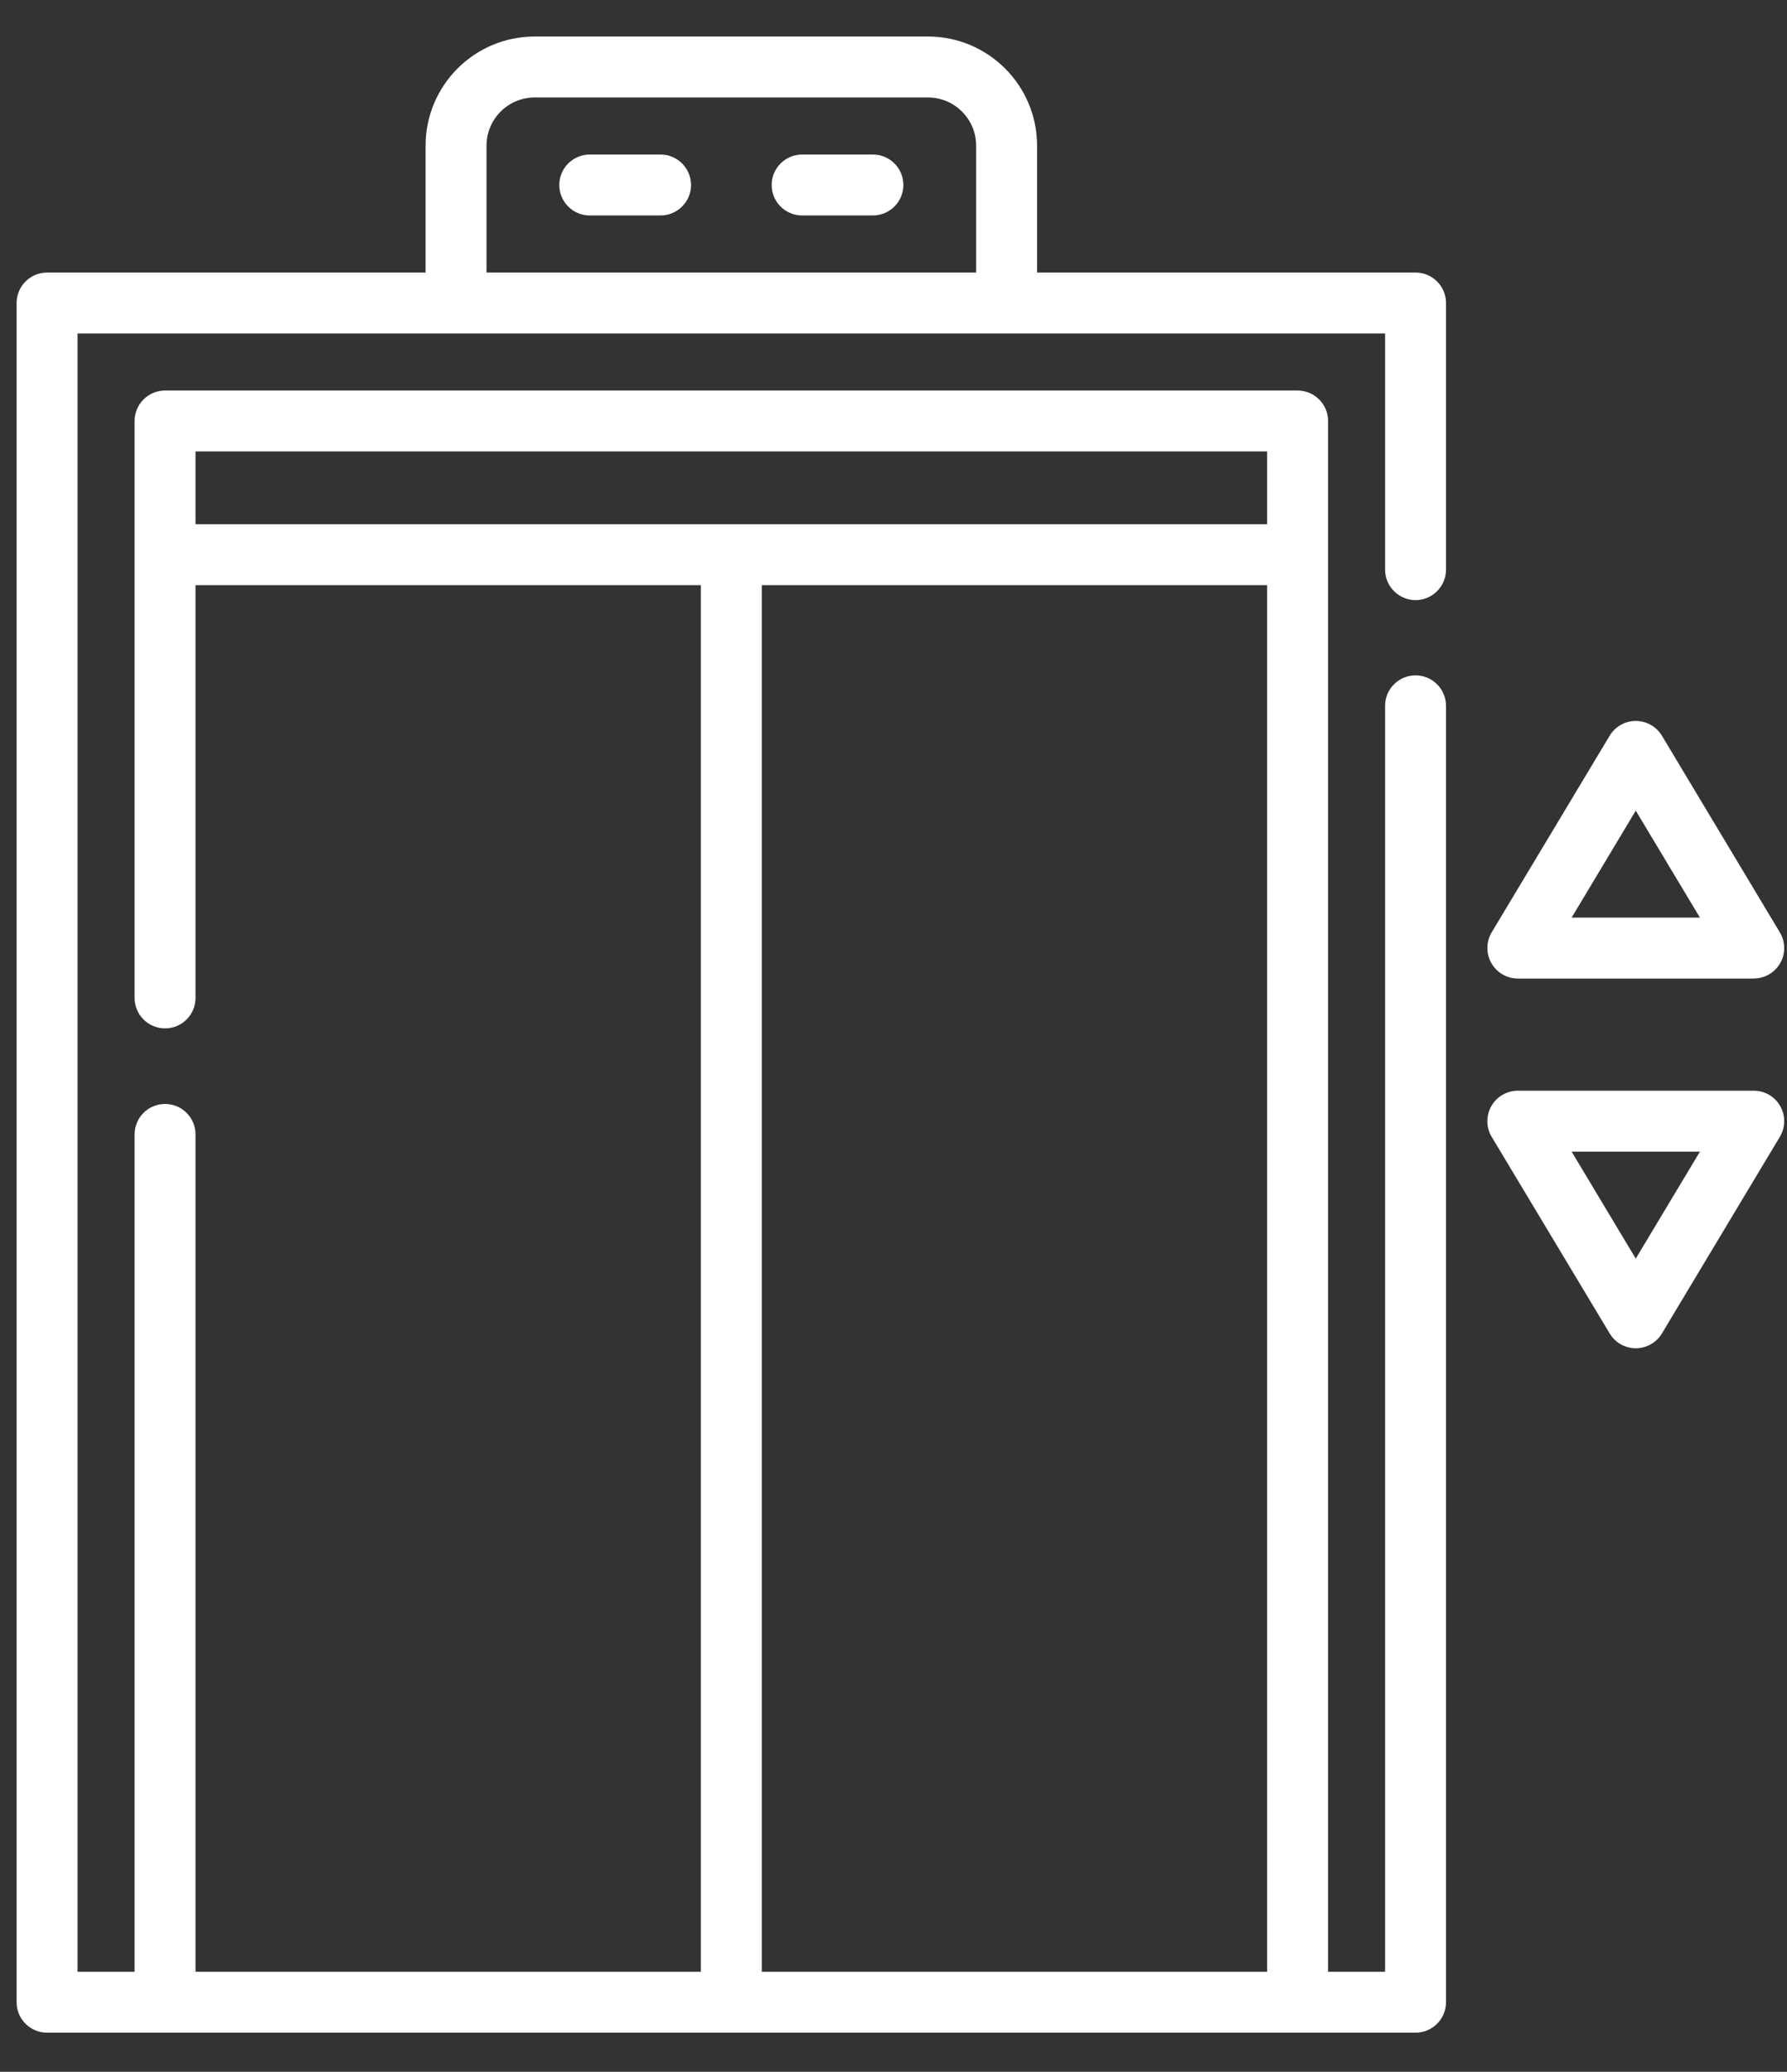
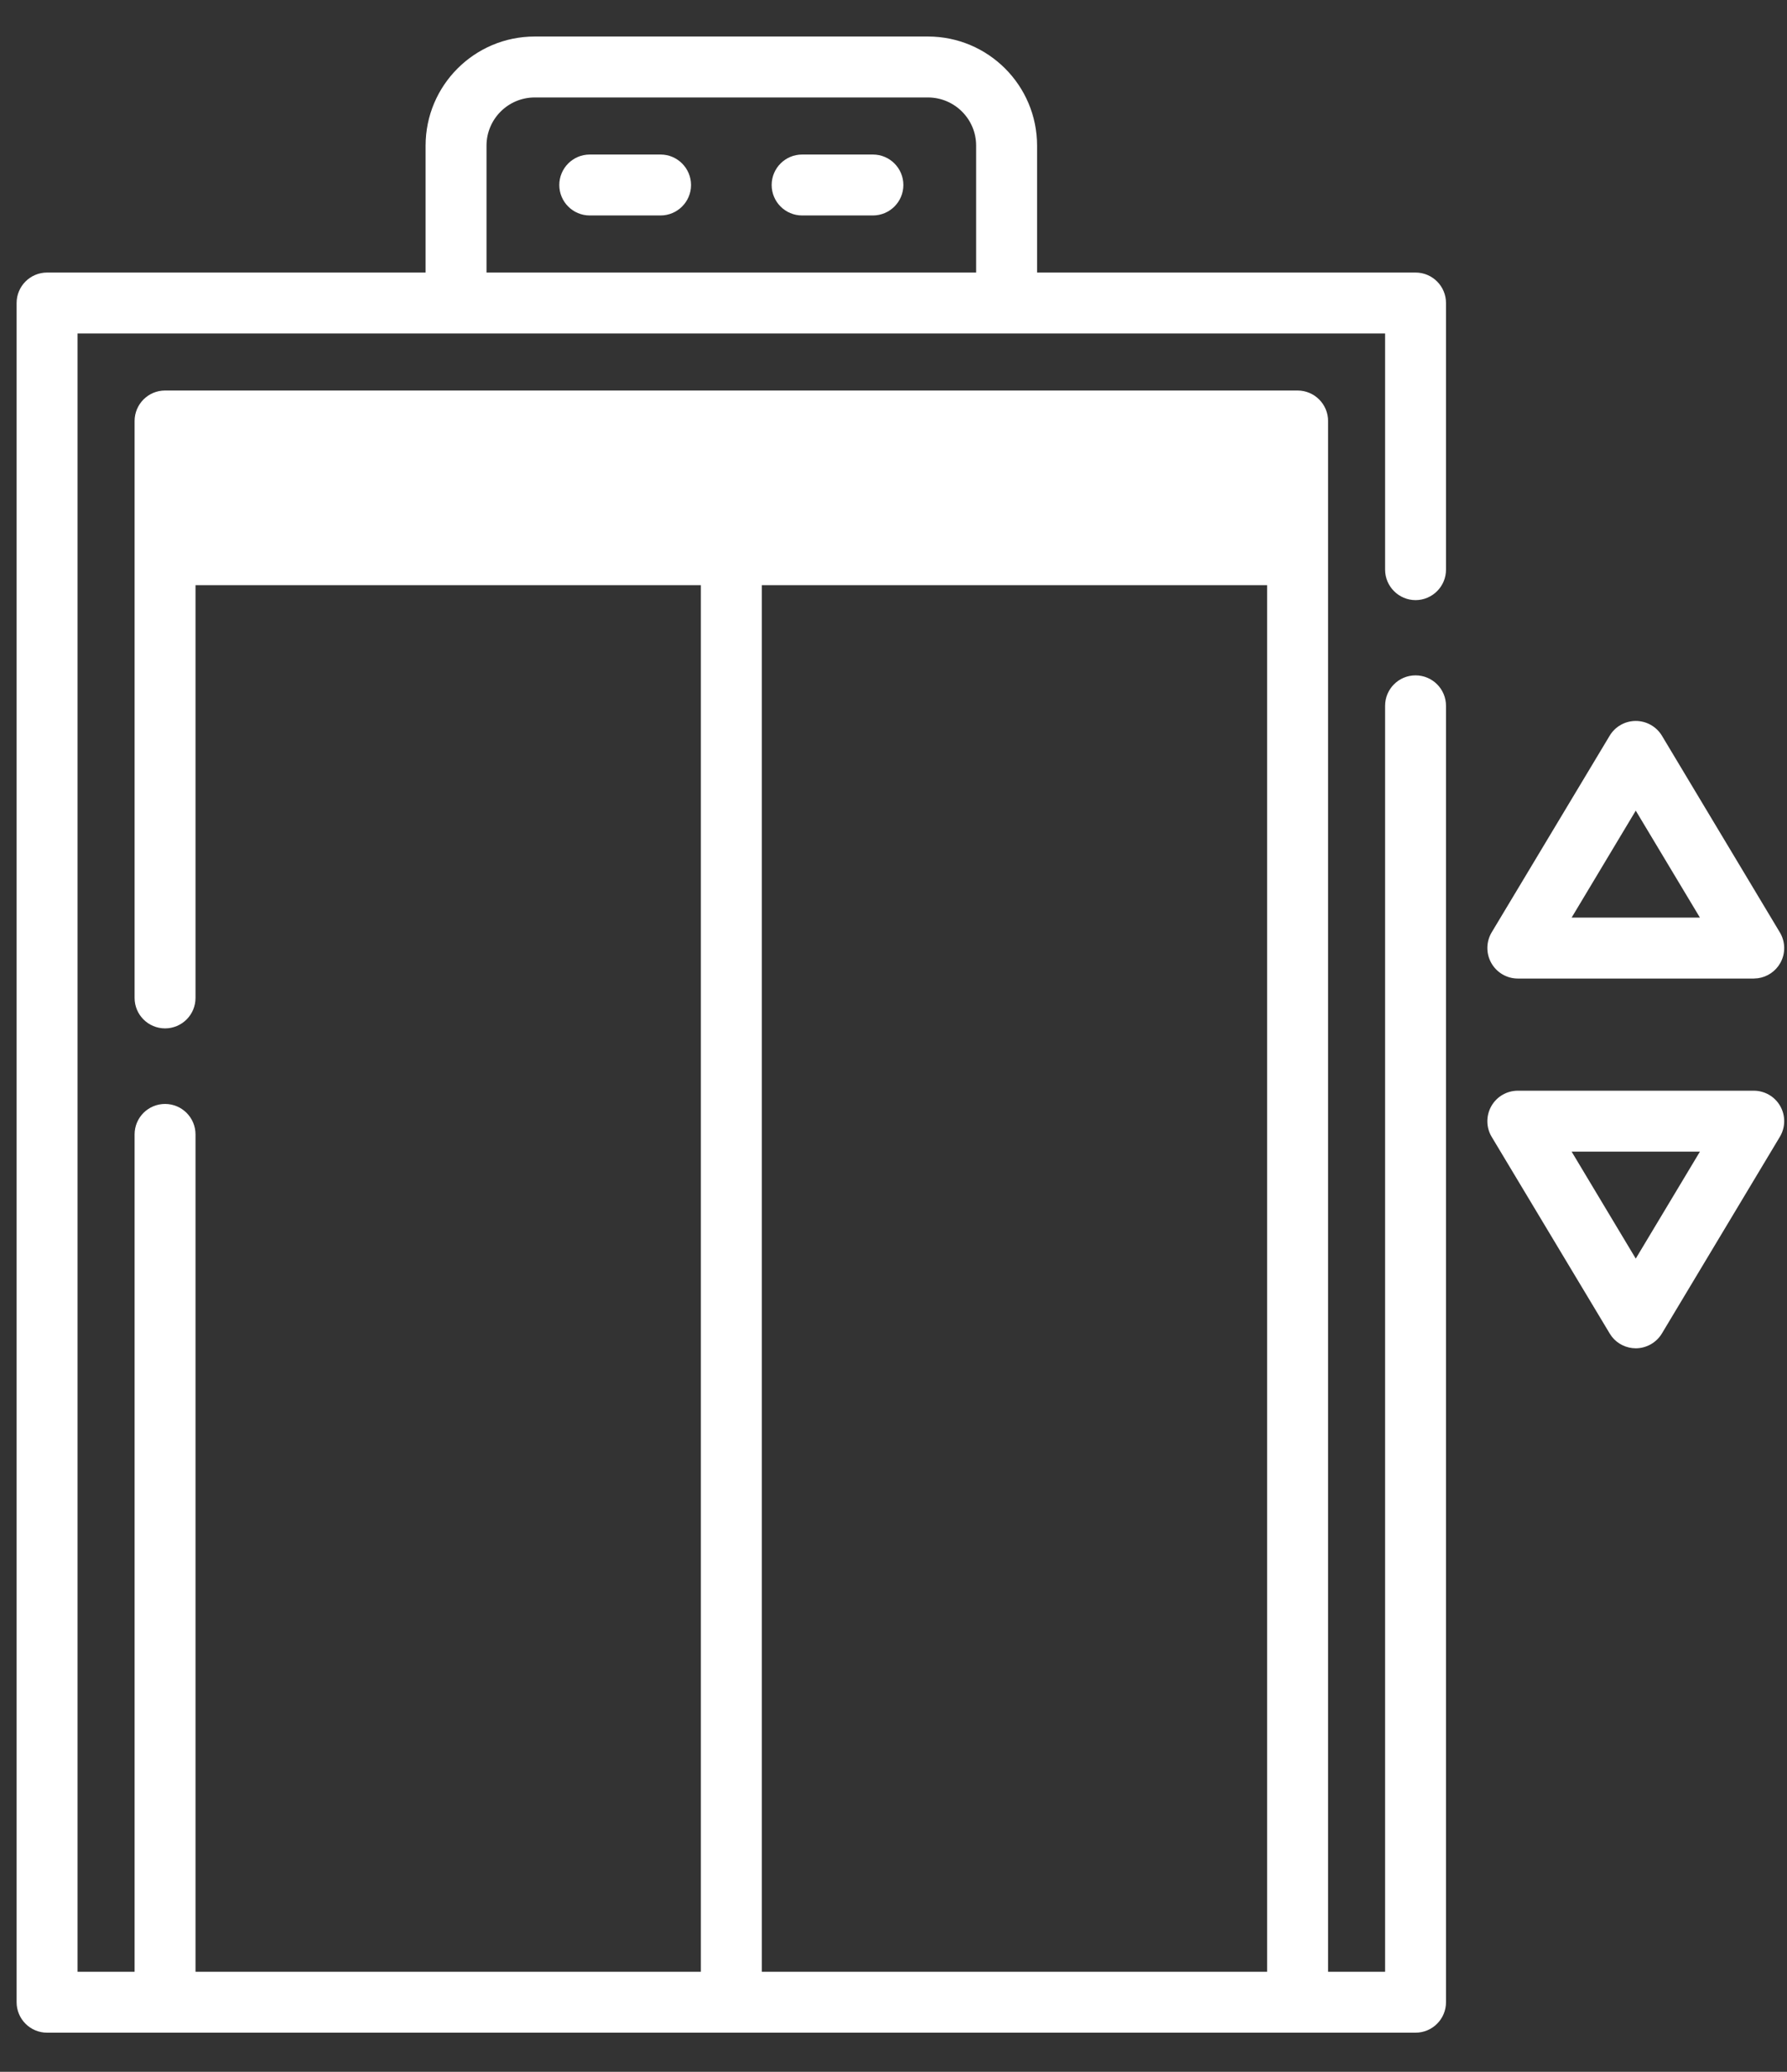
<svg xmlns="http://www.w3.org/2000/svg" width="44" height="51" viewBox="0 0 44 51" fill="none">
  <rect x="0" y="0" width="44" height="51" fill="#333333" stroke="none" />
-   <path d="M22.849 0.899C24.332 0.9 25.535 2.102 25.535 3.586V6.709H34.854C35.268 6.709 35.604 7.045 35.604 7.459V14.023C35.604 14.436 35.268 14.772 34.854 14.773C34.441 14.772 34.105 14.436 34.104 14.023V8.209H1.909V48.537H3.314V27.925C3.314 27.511 3.65 27.175 4.064 27.175C4.478 27.175 4.814 27.511 4.814 27.925V48.537H17.257V14.405H4.814V24.565C4.814 24.98 4.478 25.315 4.064 25.315C3.65 25.315 3.314 24.98 3.314 24.565V10.363C3.315 9.949 3.65 9.613 4.064 9.613H31.95C32.364 9.614 32.7 9.949 32.7 10.363V48.537H34.104V17.375C34.104 16.961 34.44 16.625 34.854 16.625C35.268 16.625 35.604 16.961 35.604 17.375V49.287C35.604 49.701 35.268 50.037 34.854 50.037H1.159C0.745 50.037 0.409 49.701 0.409 49.287V7.459C0.409 7.045 0.745 6.709 1.159 6.709H10.479V3.586C10.479 2.102 11.682 0.899 13.166 0.899H22.849ZM18.757 48.537H31.2V14.405H18.757V48.537ZM43.181 26.849C43.452 26.849 43.701 26.994 43.834 27.229C43.967 27.464 43.963 27.753 43.824 27.984L40.92 32.825C40.784 33.051 40.54 33.189 40.276 33.19C40.046 33.189 39.83 33.084 39.689 32.906L39.634 32.825L36.728 27.984C36.589 27.753 36.587 27.464 36.72 27.229C36.853 26.994 37.102 26.849 37.372 26.849H43.181ZM38.697 28.349L40.276 30.982L41.856 28.349H38.697ZM40.276 17.747C40.539 17.747 40.784 17.885 40.92 18.11L43.824 22.952C43.963 23.184 43.967 23.472 43.834 23.707C43.717 23.913 43.512 24.05 43.281 24.081L43.181 24.088H37.372C37.102 24.088 36.853 23.942 36.72 23.707C36.587 23.472 36.59 23.184 36.728 22.952L39.634 18.11C39.769 17.885 40.013 17.747 40.276 17.747ZM38.697 22.588H41.856L40.276 19.955L38.697 22.588ZM4.814 12.905H31.2V11.113H4.814V12.905ZM13.166 2.399C12.511 2.399 11.979 2.931 11.979 3.586V6.709H24.035V3.586C24.035 2.931 23.503 2.4 22.849 2.399H13.166ZM16.265 3.804C16.678 3.804 17.014 4.14 17.015 4.554C17.015 4.968 16.678 5.303 16.265 5.304H14.521C14.107 5.304 13.771 4.968 13.771 4.554C13.772 4.14 14.107 3.804 14.521 3.804H16.265ZM21.493 3.804C21.907 3.804 22.243 4.14 22.243 4.554C22.243 4.968 21.907 5.303 21.493 5.304H19.75C19.336 5.304 19 4.968 19 4.554C19 4.14 19.336 3.804 19.75 3.804H21.493Z" fill="white" />
+   <path d="M22.849 0.899C24.332 0.9 25.535 2.102 25.535 3.586V6.709H34.854C35.268 6.709 35.604 7.045 35.604 7.459V14.023C35.604 14.436 35.268 14.772 34.854 14.773C34.441 14.772 34.105 14.436 34.104 14.023V8.209H1.909V48.537H3.314V27.925C3.314 27.511 3.65 27.175 4.064 27.175C4.478 27.175 4.814 27.511 4.814 27.925V48.537H17.257V14.405H4.814V24.565C4.814 24.98 4.478 25.315 4.064 25.315C3.65 25.315 3.314 24.98 3.314 24.565V10.363C3.315 9.949 3.65 9.613 4.064 9.613H31.95C32.364 9.614 32.7 9.949 32.7 10.363V48.537H34.104V17.375C34.104 16.961 34.44 16.625 34.854 16.625C35.268 16.625 35.604 16.961 35.604 17.375V49.287C35.604 49.701 35.268 50.037 34.854 50.037H1.159C0.745 50.037 0.409 49.701 0.409 49.287V7.459C0.409 7.045 0.745 6.709 1.159 6.709H10.479V3.586C10.479 2.102 11.682 0.899 13.166 0.899H22.849ZM18.757 48.537H31.2V14.405H18.757V48.537ZM43.181 26.849C43.452 26.849 43.701 26.994 43.834 27.229C43.967 27.464 43.963 27.753 43.824 27.984L40.92 32.825C40.784 33.051 40.54 33.189 40.276 33.19C40.046 33.189 39.83 33.084 39.689 32.906L39.634 32.825L36.728 27.984C36.589 27.753 36.587 27.464 36.72 27.229C36.853 26.994 37.102 26.849 37.372 26.849H43.181ZM38.697 28.349L40.276 30.982L41.856 28.349H38.697ZM40.276 17.747C40.539 17.747 40.784 17.885 40.92 18.11L43.824 22.952C43.963 23.184 43.967 23.472 43.834 23.707C43.717 23.913 43.512 24.05 43.281 24.081L43.181 24.088H37.372C37.102 24.088 36.853 23.942 36.72 23.707C36.587 23.472 36.59 23.184 36.728 22.952L39.634 18.11C39.769 17.885 40.013 17.747 40.276 17.747ZM38.697 22.588H41.856L40.276 19.955L38.697 22.588ZM4.814 12.905H31.2H4.814V12.905ZM13.166 2.399C12.511 2.399 11.979 2.931 11.979 3.586V6.709H24.035V3.586C24.035 2.931 23.503 2.4 22.849 2.399H13.166ZM16.265 3.804C16.678 3.804 17.014 4.14 17.015 4.554C17.015 4.968 16.678 5.303 16.265 5.304H14.521C14.107 5.304 13.771 4.968 13.771 4.554C13.772 4.14 14.107 3.804 14.521 3.804H16.265ZM21.493 3.804C21.907 3.804 22.243 4.14 22.243 4.554C22.243 4.968 21.907 5.303 21.493 5.304H19.75C19.336 5.304 19 4.968 19 4.554C19 4.14 19.336 3.804 19.75 3.804H21.493Z" fill="white" />
</svg>